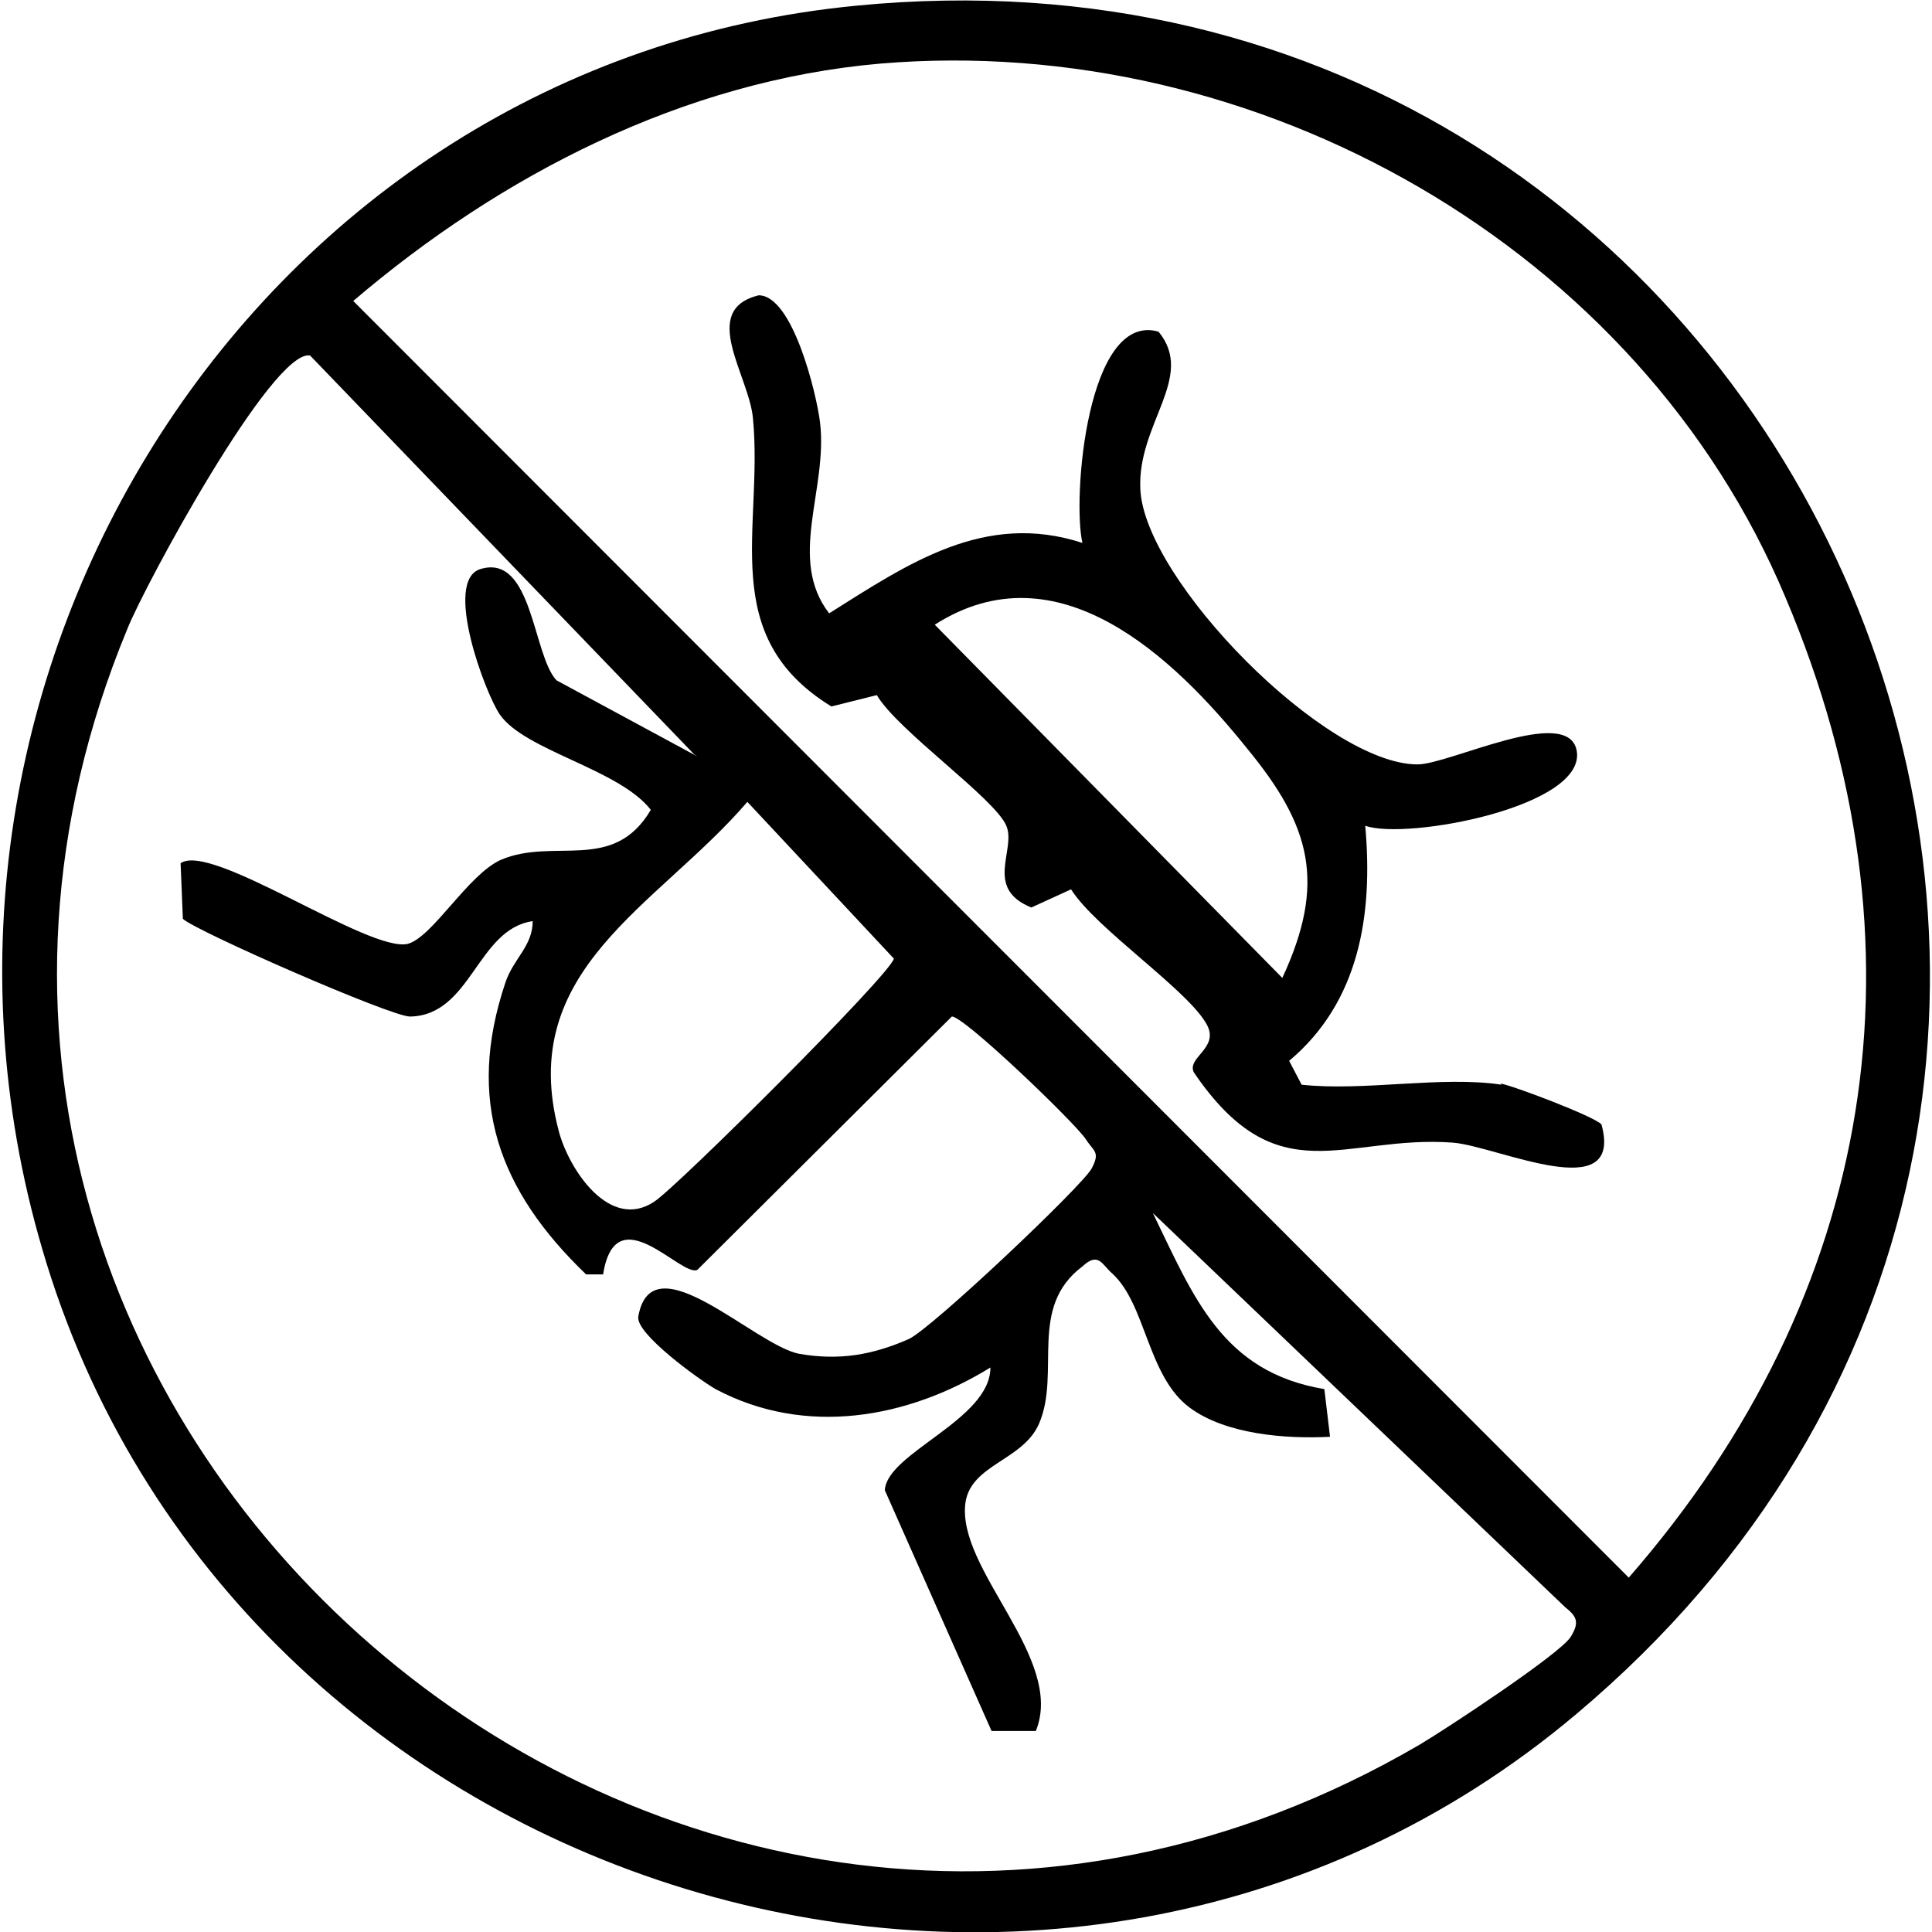
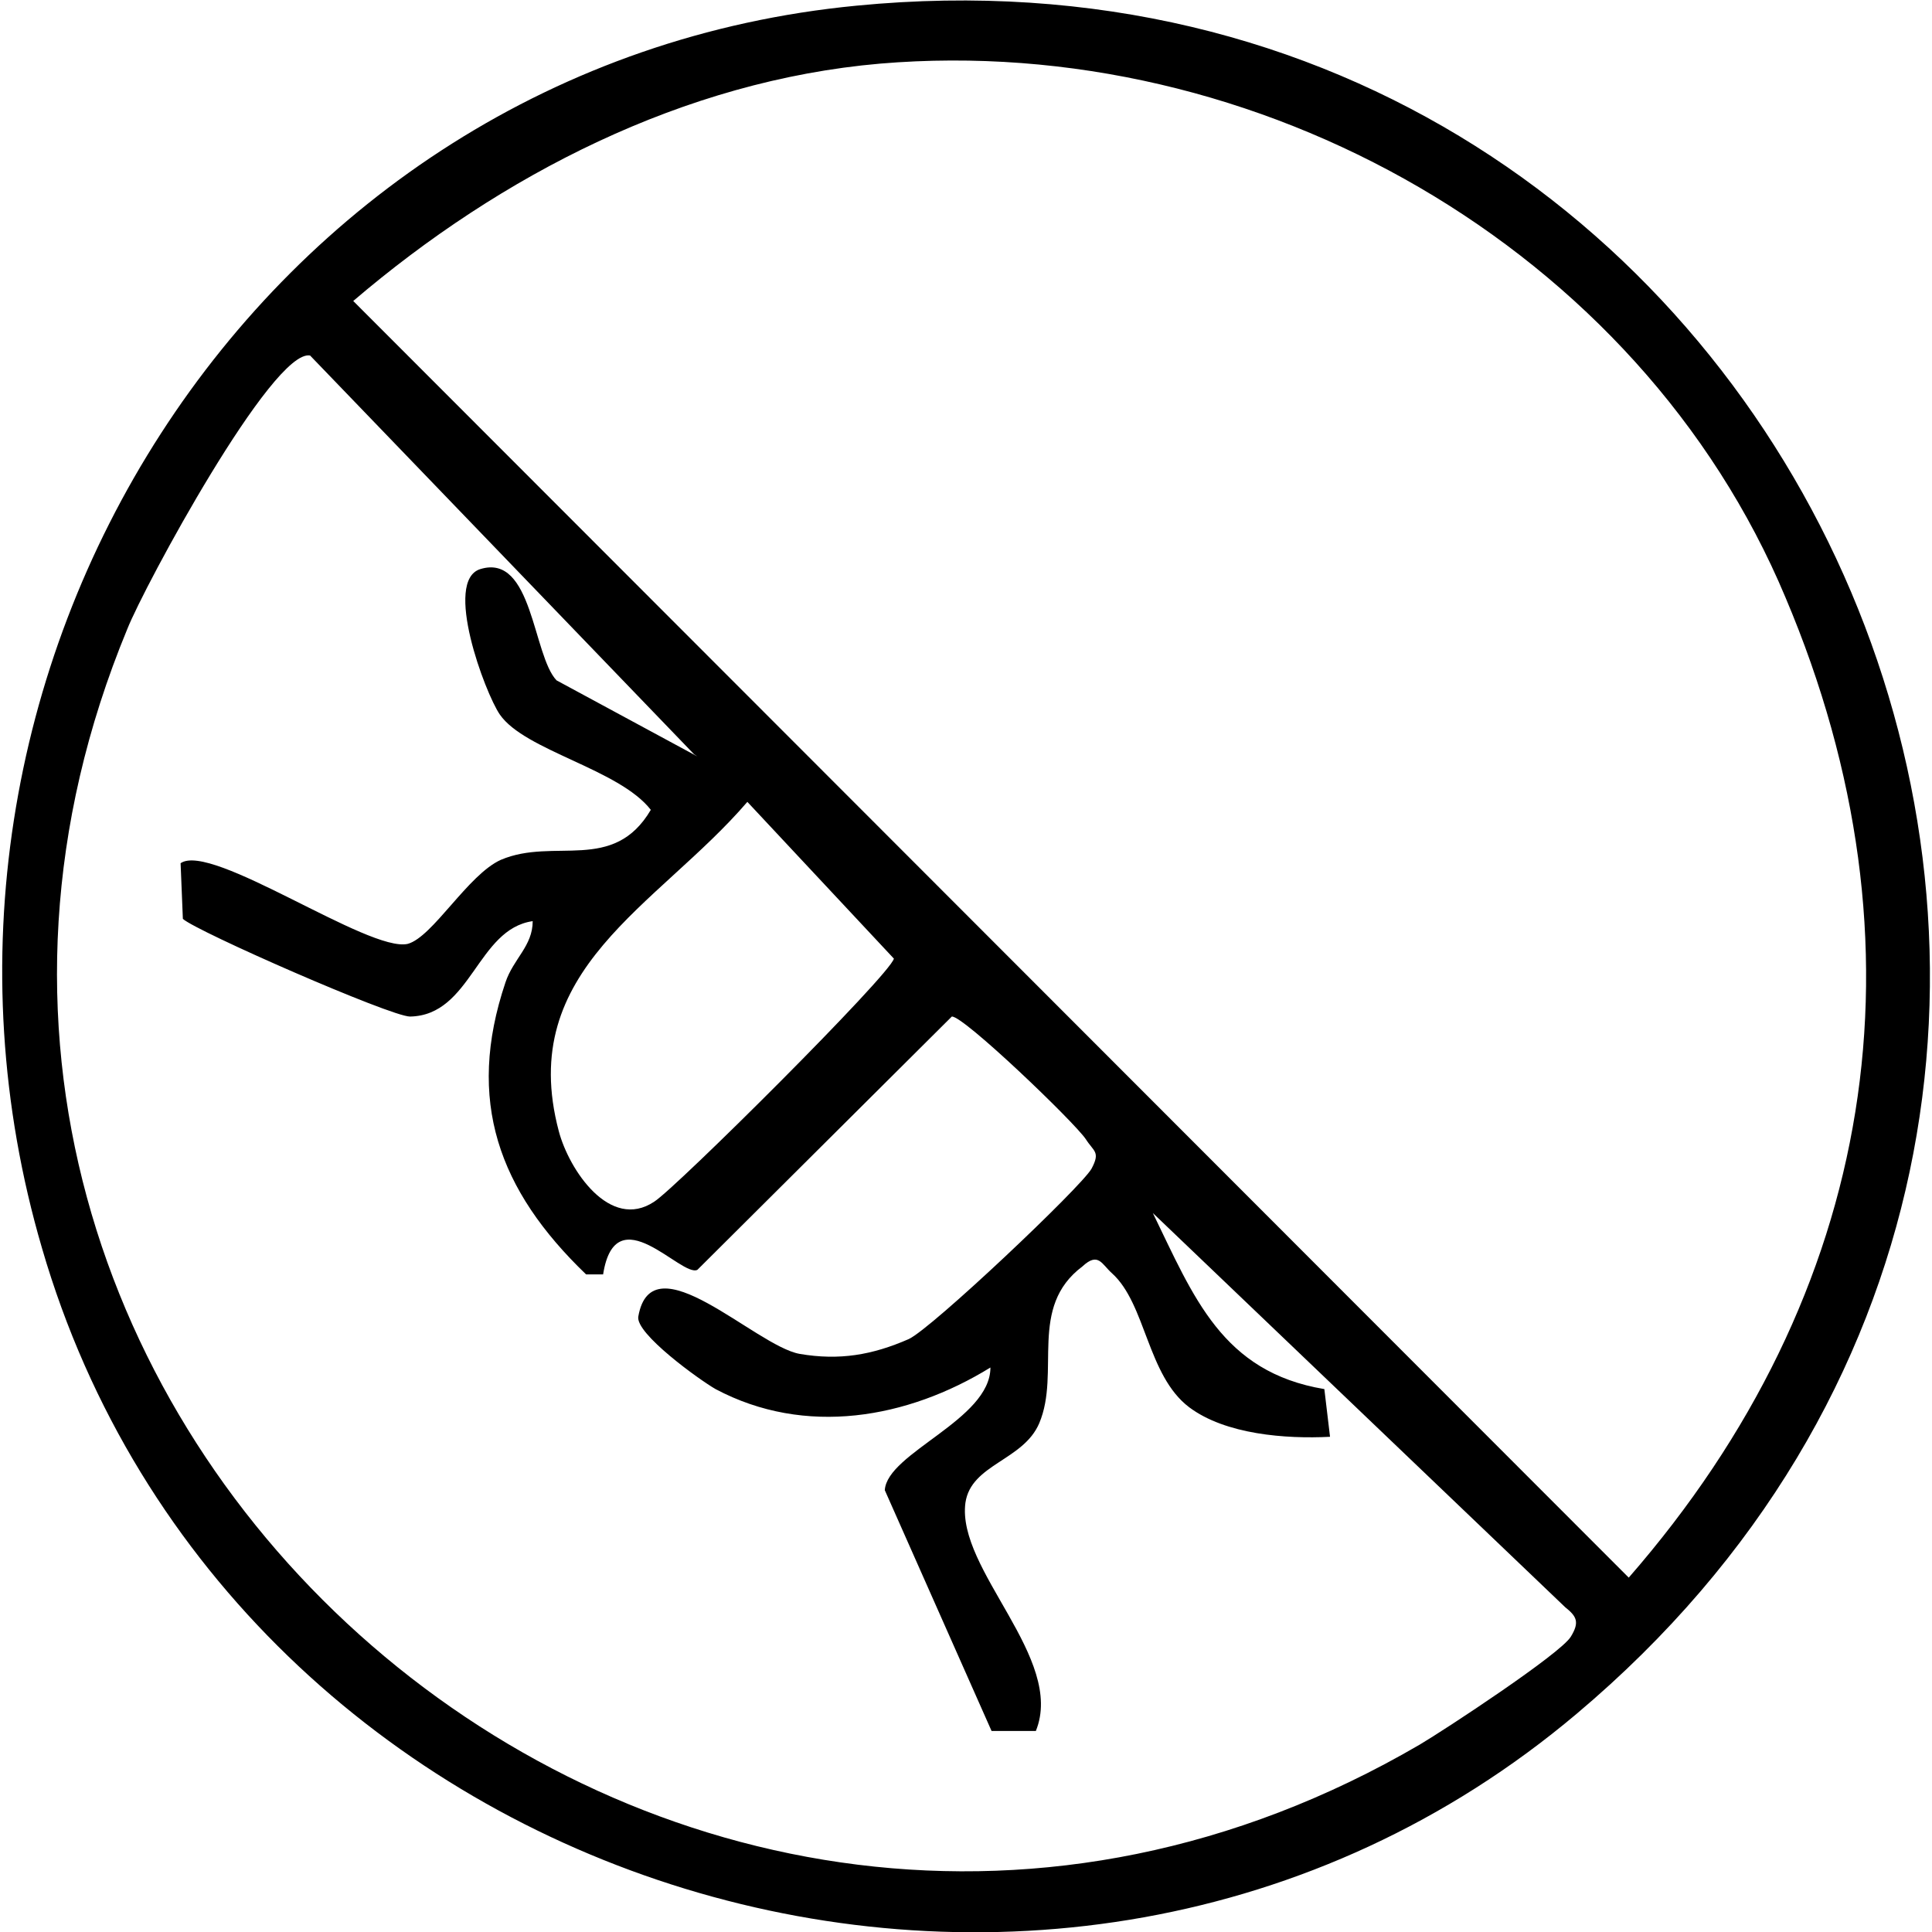
<svg xmlns="http://www.w3.org/2000/svg" viewBox="0 0 170.1 170.1" version="1.1" id="a">
  <path d="M75.4.5c84-8.2,128.4,95.7,63.4,150.4C93,189.5,20.3,167,3.7,109.9-11.1,59.4,22.5,5.6,75.4.5ZM77.5,5.6c-17.3,1.5-33.4,9.8-46.4,20.9l112.3,112.4c21.8-25,26.8-55.6,13.8-86.3C144.3,21.8,110.7,2.8,77.5,5.6ZM61.1,66.4L27.3,31.3c-3.3-.6-14.6,20.3-16.1,24.1-28.7,69.4,48.2,136.5,113.8,98.2,2.2-1.3,12.4-8,13.3-9.5.8-1.3.5-1.8-.5-2.6l-36.3-34.7c3.6,7.4,6.1,14,15.1,15.5l.5,4.2c-3.9.2-9.2-.2-12.4-2.6-3.7-2.8-3.8-9.1-6.8-11.8-.9-.8-1.2-1.9-2.6-.6-4.8,3.6-1.9,9.3-3.8,13.8-1.4,3.3-6,3.6-6.5,7-.8,5.9,8.8,13.7,6.2,20.1h-3.9c0,0-9.4-21.2-9.4-21.2.2-3.3,9.3-6.2,9.3-10.8-7.3,4.5-16.3,6.1-24.2,1.9-1.4-.8-7.1-4.9-6.8-6.4,1.2-6.8,10.3,2.6,14.2,3.3,3.5.6,6.4.1,9.6-1.3,2-.9,15.2-13.4,16.1-15,.8-1.5.2-1.5-.5-2.6-1-1.5-10.8-10.9-11.8-10.8l-22.4,22.3c-1.4.7-7.2-6.6-8.3.4h-1.5c-7.7-7.4-10.6-15.3-7.1-25.7.7-2.1,2.4-3.2,2.4-5.4-4.9.7-5.4,8.3-10.8,8.4-1.7,0-18.8-7.5-20-8.6l-.2-4.9c2.7-1.9,16.6,7.9,20,7.1,2.2-.6,5.3-6.1,8.2-7.4,4.7-2,9.9,1.2,13.2-4.4-2.8-3.6-11.1-5.2-13.3-8.4-1.3-1.9-5-11.8-1.7-12.8,4.6-1.4,4.6,7.6,6.7,9.8l12.4,6.7h0ZM65.8,70.6c-7.9,9.2-20.4,14.7-16.6,29,.9,3.4,4.5,8.8,8.4,6.2,1.9-1.2,20.8-20,21.1-21.4l-12.9-13.8Z" />
-   <path d="M132.1,95.4c.9.1,8.3,2.9,8.9,3.6,2,7.3-9.2,1.9-13.1,1.6-9.6-.7-15.4,4.7-22.8-6.2-.6-1.3,2.2-2.1,1.2-4.1-1.5-3-9.8-8.5-12-12l-3.5,1.6c-4.2-1.7-1.3-5.1-2.2-7.2-1-2.4-9.6-8.4-11.4-11.5l-4,1c-10.1-6.2-6-15.6-6.9-25.3-.3-3.8-4.8-9.6.5-10.9,3,0,5.1,8.7,5.4,11.2.7,5.9-2.9,12,.8,16.8,7-4.4,13.7-9,22.3-6.2-.9-3.9.4-20.4,6.7-18.6,3.3,4-1.9,8.1-1.6,13.9.4,8,16.3,24.2,24.4,24.2,2.8,0,13.1-5.2,14-1.3,1.1,5-15,8-18.6,6.7.7,7.8-.5,15.5-6.7,20.7l1.1,2.1c5.5.6,12.3-.8,17.6,0h0ZM112.9,86.1c3.9-8.4,2.5-13.4-3.1-20.2-6.5-8.1-16.7-17.8-27.5-10.9l30.6,31.1h0Z" />
</svg>